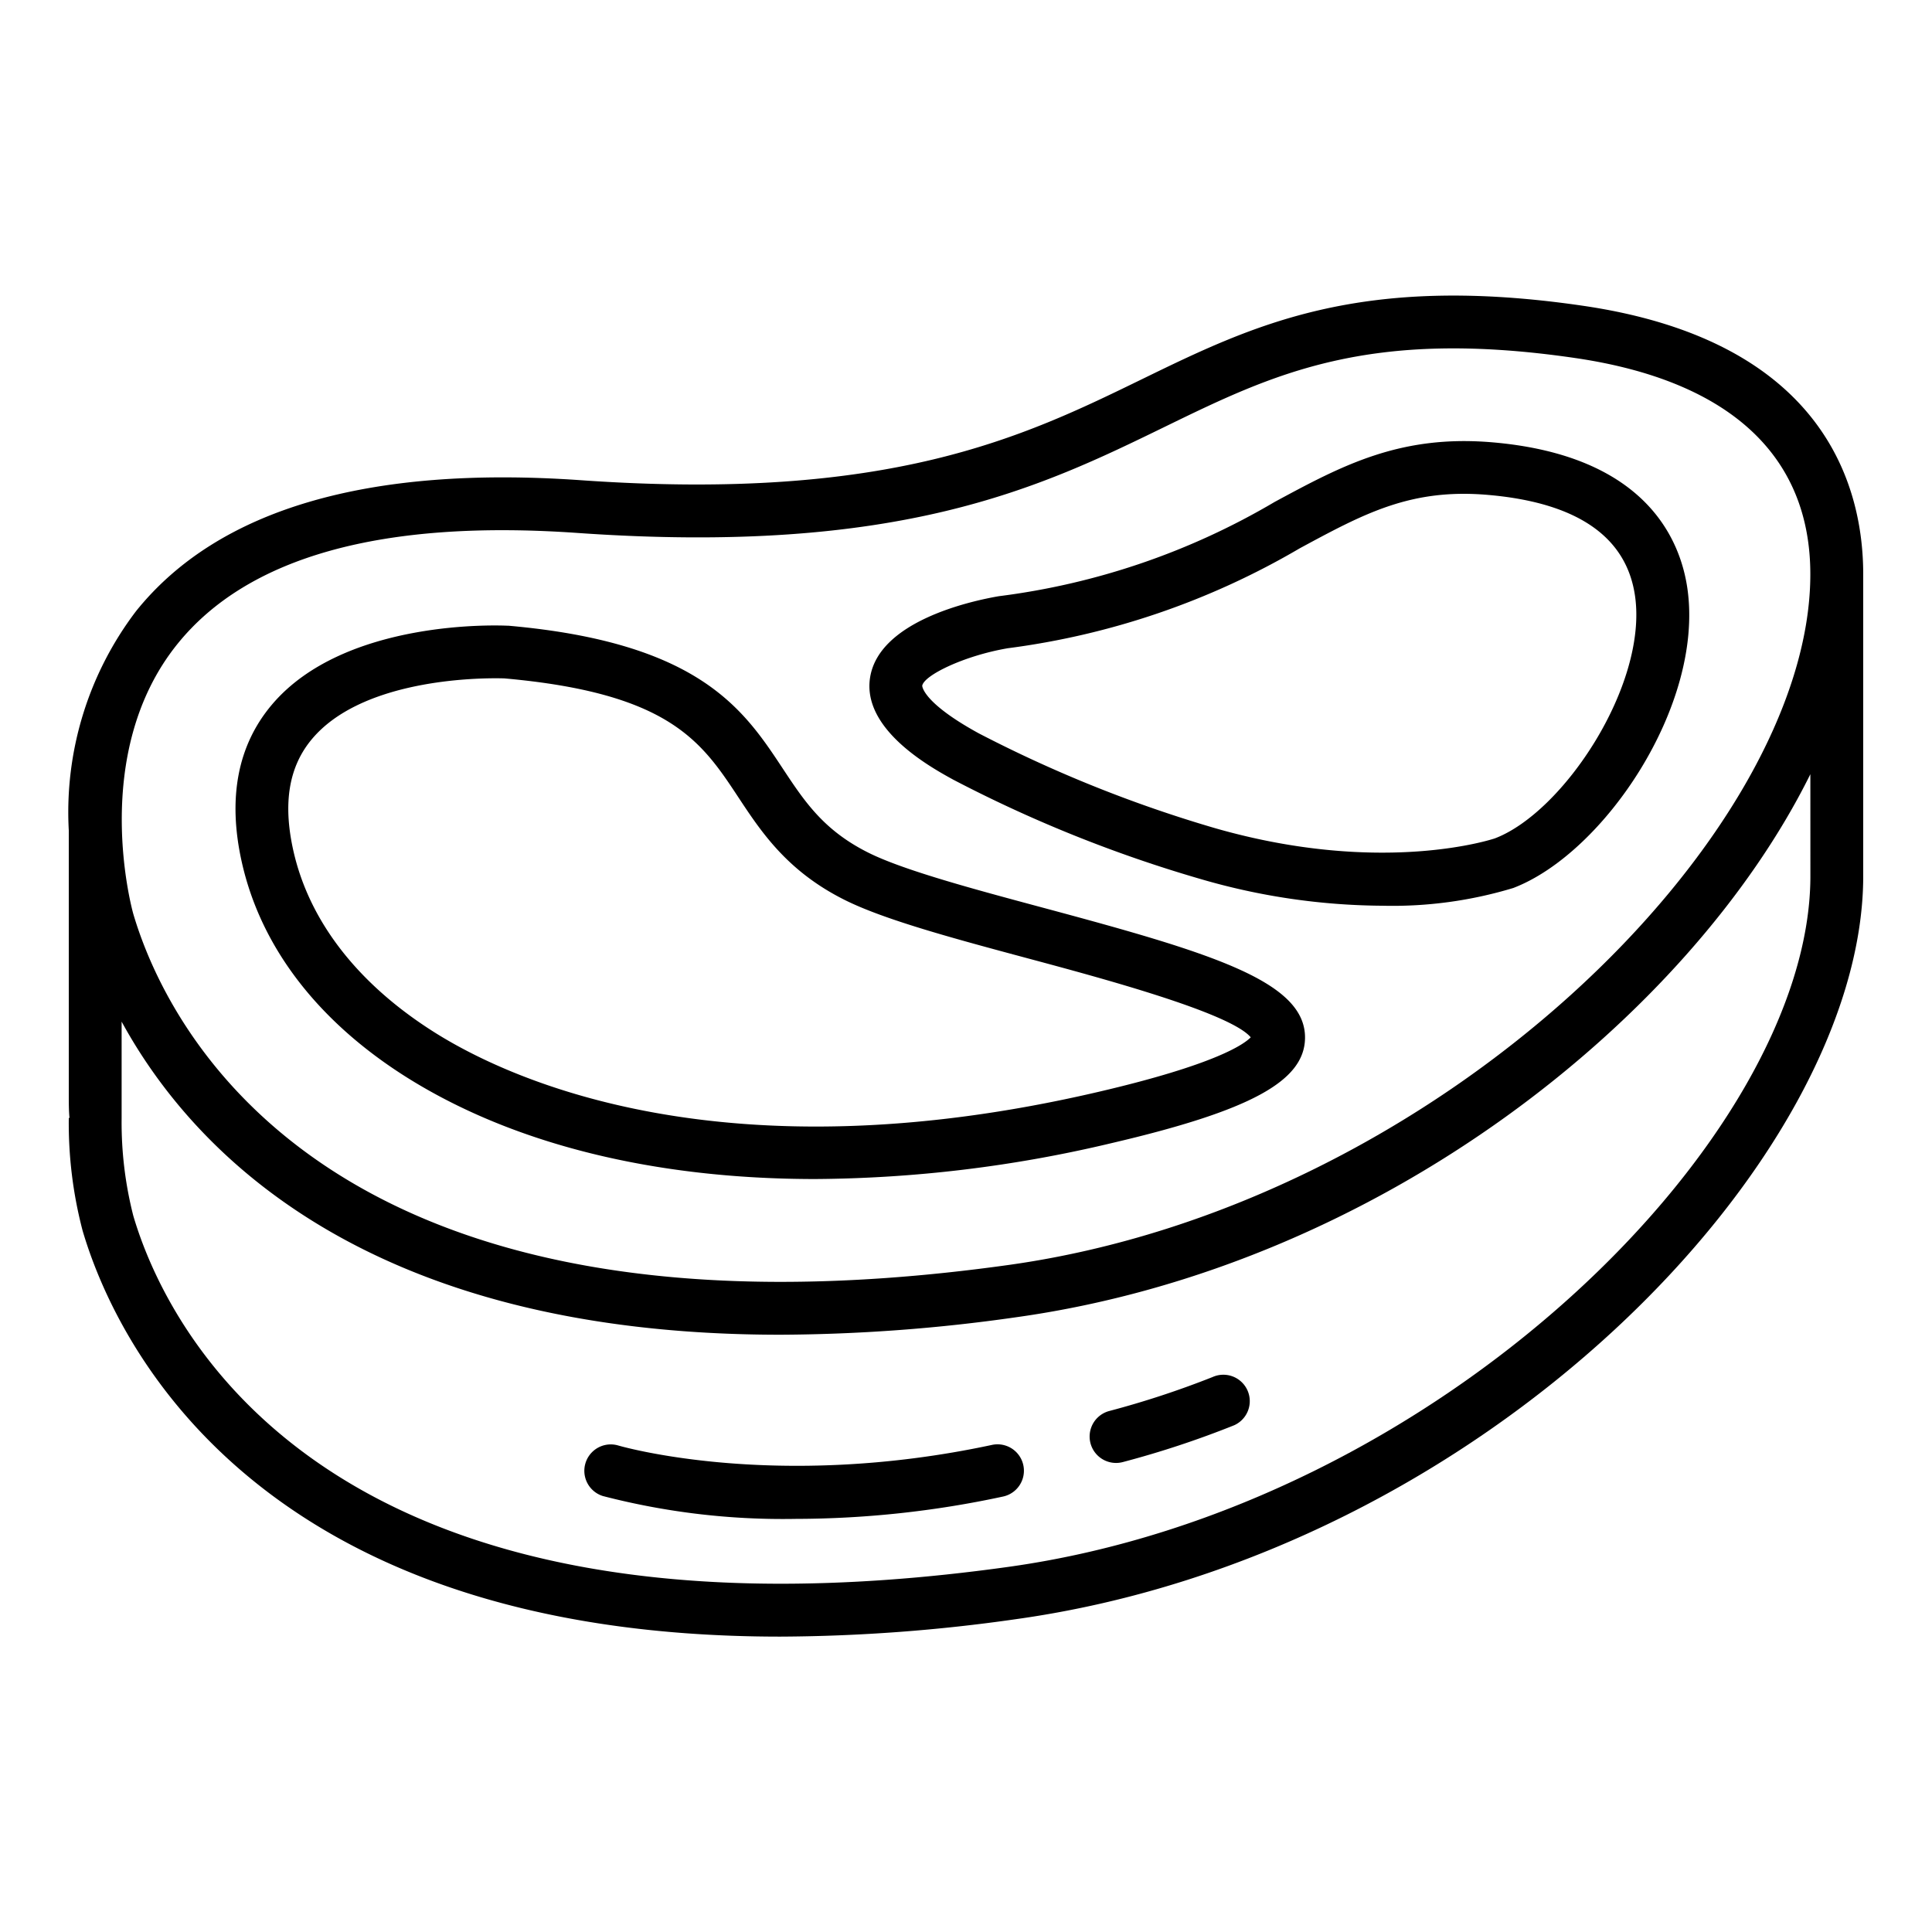
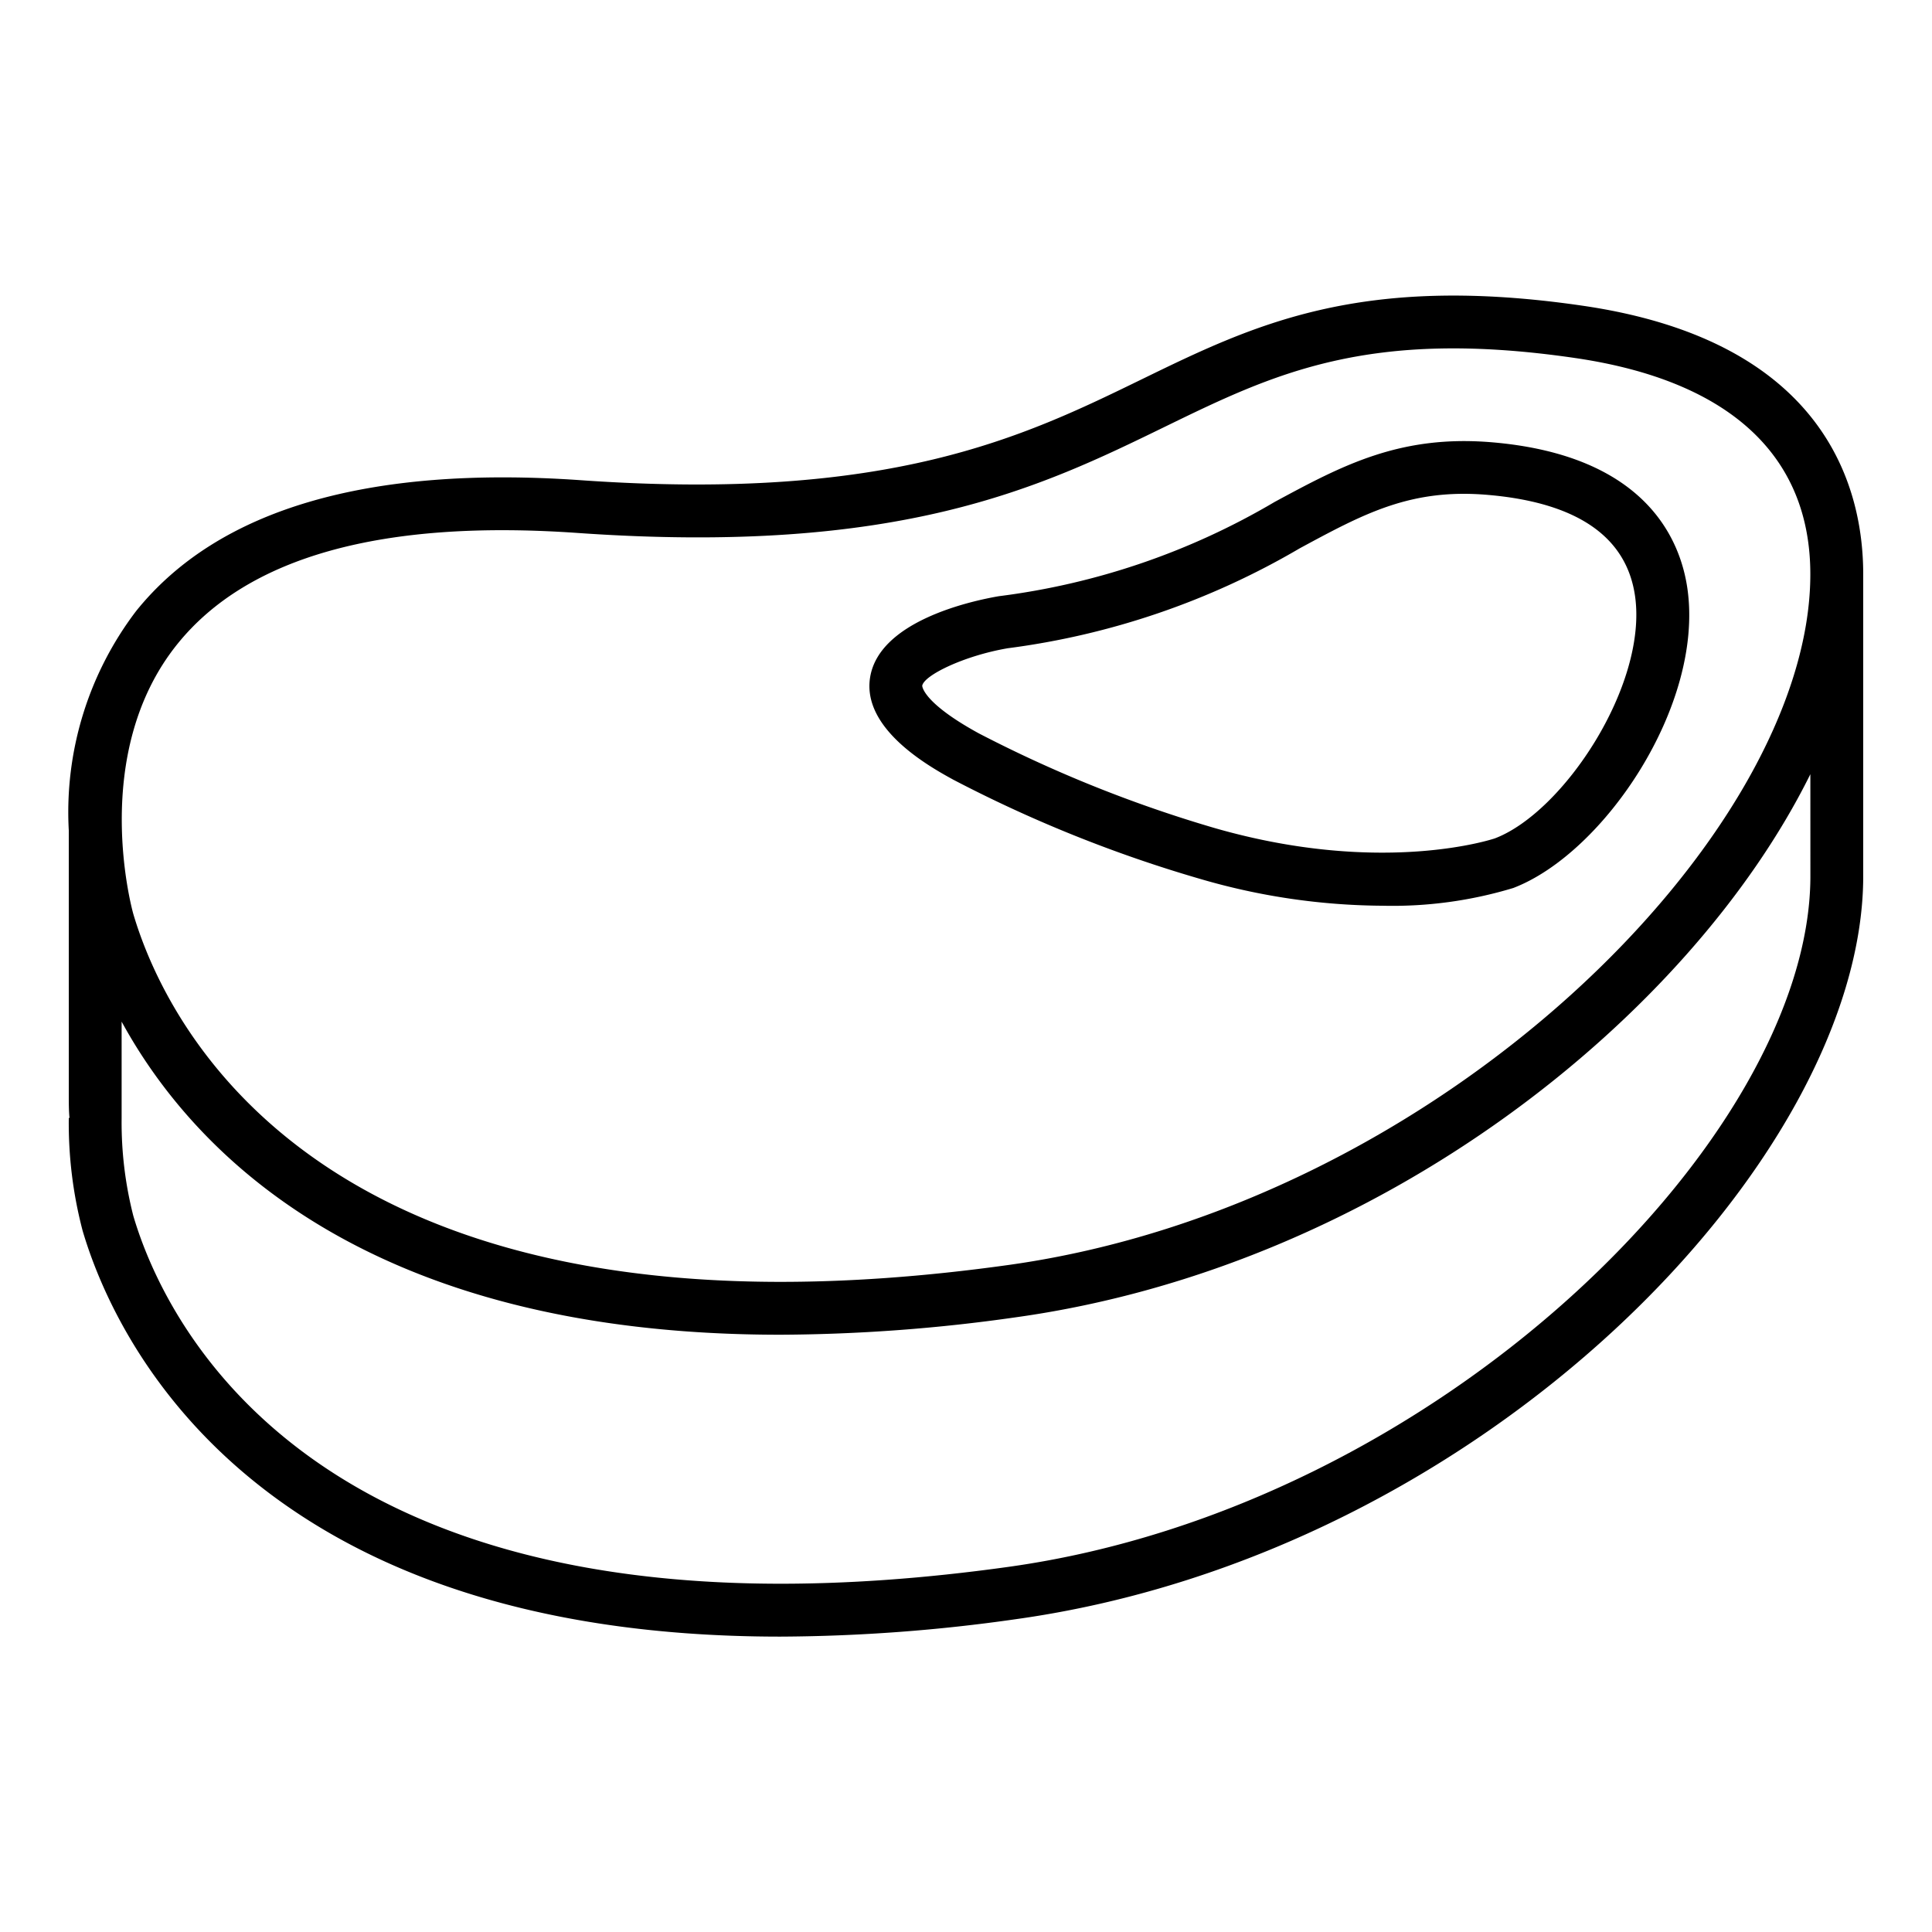
<svg xmlns="http://www.w3.org/2000/svg" version="1.1" width="512" height="512" x="0" y="0" viewBox="0 0 128 128" style="enable-background:new 0 0 512 512" xml:space="preserve" class="">
  <g>
    <path d="M63.157 51.656A88.635 88.635 0 0 0 79.55 58.24a43.745 43.745 0 0 0 12.05 1.767 27.6 27.6 0 0 0 8.661-1.176c5.989-2.293 12.623-12.076 11.539-19.8-.456-3.252-2.738-8.84-12.894-9.723-6.156-.534-10 1.541-14.451 3.943a47.678 47.678 0 0 1-18.28 6.249c-1.842.316-7.9 1.639-8.524 5.353-.58 3.46 4.001 5.976 5.506 6.803zm3.547-8.7a51.217 51.217 0 0 0 19.409-6.63c4.278-2.311 7.364-3.984 12.486-3.536 5.9.514 9.176 2.775 9.73 6.723.824 5.873-4.73 14.286-9.282 16.029-.072.025-7.426 2.511-18.53-.669a86.634 86.634 0 0 1-15.676-6.29C61.1 46.534 61.1 45.442 61.1 45.432c.119-.694 2.756-1.976 5.6-2.472z" fill="#000000" opacity="1" data-original="#000000" class="" />
    <path d="M123.443 38.044c0-5.66-2.433-15.421-18.546-17.783-14.8-2.17-21.835 1.254-29.278 4.881-7.8 3.8-16.64 8.11-37.111 6.675-14.147-.994-24.069 1.924-29.492 8.67a22 22 0 0 0-4.459 14.53v17.417c0 .611 0 1.162.047 1.632h-.046a28.019 28.019 0 0 0 .915 7.469c2.01 6.834 10.955 26.9 46.229 26.895a113 113 0 0 0 15.63-1.159c30.969-4.332 56.019-30.414 56.111-49.128v-20.1zM11.76 42.66c4.668-5.784 13.579-8.256 26.5-7.351 21.386 1.5 30.69-3.026 38.888-7.02 7.244-3.53 13.5-6.578 27.238-4.565 10.2 1.5 15.58 6.468 15.553 14.38-.056 17.236-24.568 41.709-53.095 45.7C21.241 90.182 10.912 67.62 8.831 60.547c-.037-.128-2.974-10.571 2.929-17.887zm108.183 15.473c-.085 17.227-24.6 41.685-53.095 45.671-45.613 6.377-55.938-16.189-58.017-23.257a25 25 0 0 1-.773-6.454v-6.407C12.763 76.3 24.267 88.431 51.7 88.429a113 113 0 0 0 15.63-1.159c24.154-3.379 44.685-19.964 52.611-35.977z" fill="#000000" opacity="1" data-original="#000000" class="" />
-     <path d="M26.984 71.4c7.088 4.441 16.453 6.714 27.016 6.714a86.731 86.731 0 0 0 19.635-2.377c9.183-2.146 12.78-4.094 12.826-6.948.06-3.789-6.261-5.671-17.431-8.67-4.507-1.21-9.167-2.461-11.5-3.628-2.967-1.484-4.224-3.386-5.68-5.589-2.578-3.9-5.5-8.325-18.155-9.446h-.064c-.441-.022-10.8-.485-15.626 5.241-2.267 2.689-2.934 6.2-1.981 10.441 1.264 5.624 5.054 10.556 10.96 14.262zm-6.309-22.445c3.133-3.724 10.049-4.018 12.156-4.018.315 0 .523.006.594.009 10.938.976 13.054 4.178 15.5 7.886 1.513 2.29 3.229 4.887 7.036 6.79 2.649 1.324 7.267 2.565 12.158 3.878 4.731 1.269 13.389 3.594 14.745 5.225-.444.462-2.33 1.8-10.032 3.6C48 78.134 33.8 71.538 28.844 68.432c-5.1-3.2-8.351-7.369-9.407-12.065-.708-3.155-.303-5.58 1.238-7.412zM65.722 95.729c-14.378 3.08-24.667.066-24.771.036a1.75 1.75 0 0 0-1.016 3.349 47.434 47.434 0 0 0 12.782 1.516 65.591 65.591 0 0 0 13.737-1.48 1.749 1.749 0 1 0-.732-3.421zM80.33 91.235a60.52 60.52 0 0 1-6.84 2.248 1.75 1.75 0 0 0 .45 3.441 1.772 1.772 0 0 0 .453-.059 63.007 63.007 0 0 0 7.378-2.44 1.75 1.75 0 1 0-1.441-3.19z" fill="#000000" opacity="1" data-original="#000000" class="" />
  </g>
</svg>